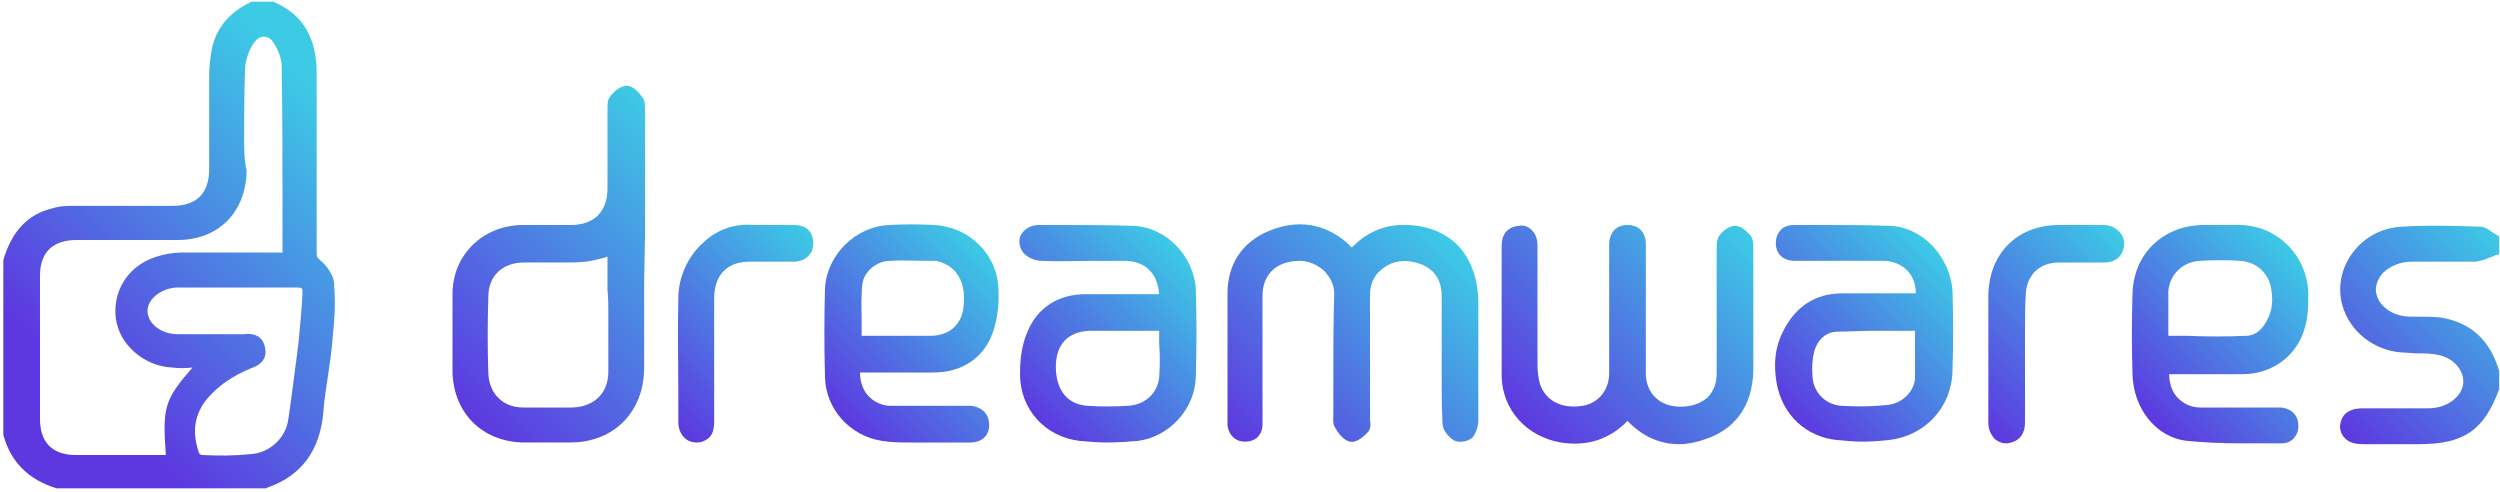
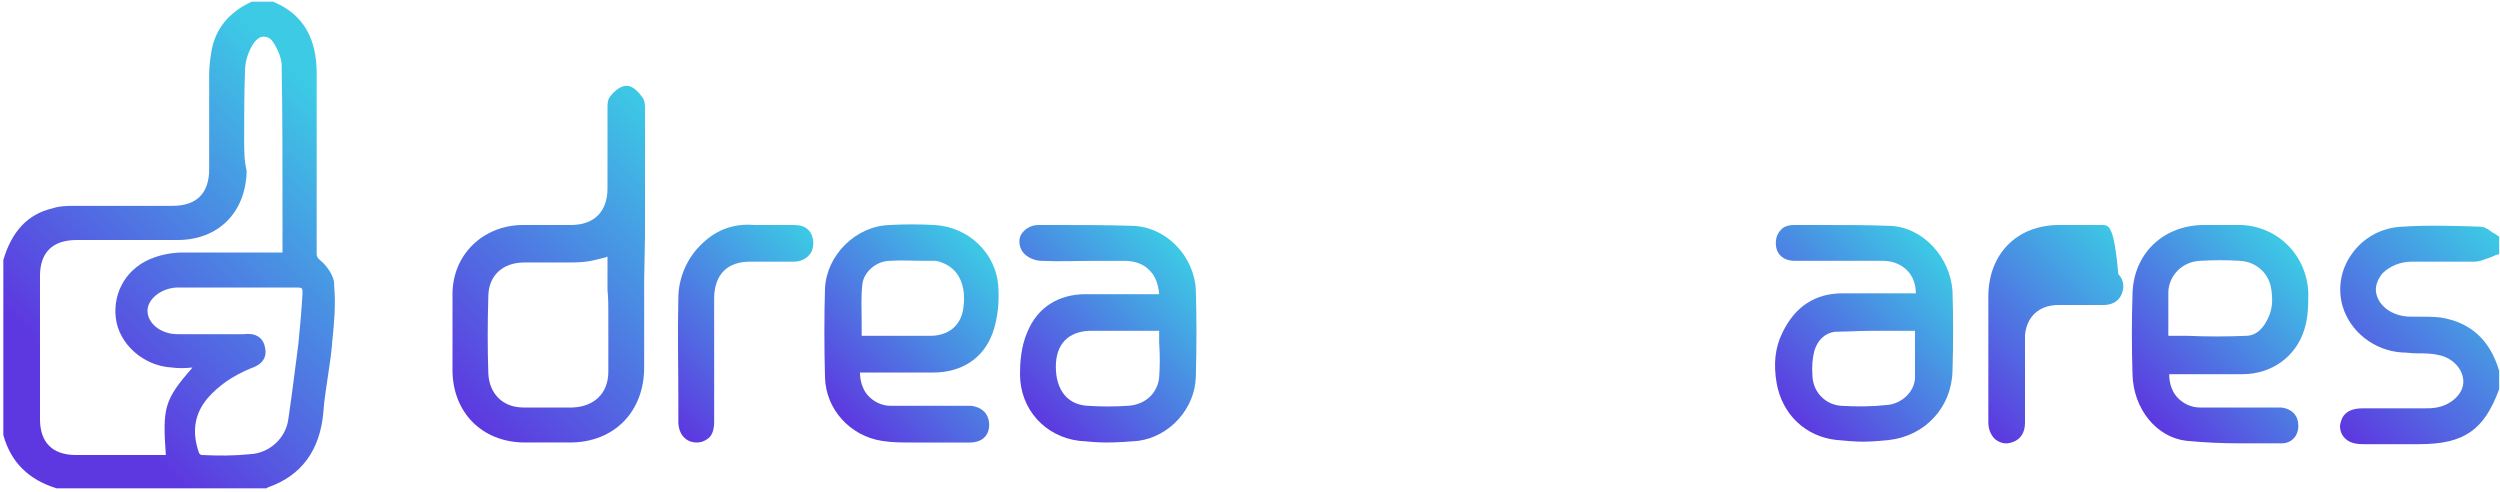
<svg xmlns="http://www.w3.org/2000/svg" version="1.1" id="Layer_1" x="0px" y="0px" width="300px" height="59px" viewBox="0 0 300 59" style="enable-background:new 0 0 300 59;" xml:space="preserve">
  <style type="text/css">
	.st0{fill:url(#SVGID_1_);}
	.st1{fill:url(#SVGID_2_);}
	.st2{fill:url(#SVGID_3_);}
	.st3{fill:url(#SVGID_4_);}
	.st4{fill:url(#SVGID_5_);}
	.st5{fill:url(#SVGID_6_);}
	.st6{fill:url(#SVGID_7_);}
	.st7{fill:url(#SVGID_8_);}
	.st8{fill:url(#SVGID_9_);}
	.st9{fill:url(#SVGID_10_);}
	.st10{fill:url(#SVGID_11_);}
</style>
  <g>
    <linearGradient id="SVGID_1_" gradientUnits="userSpaceOnUse" x1="12.159" y1="48.803" x2="43.85" y2="17.112">
      <stop offset="0" style="stop-color:#5D38E0" />
      <stop offset="1" style="stop-color:#3CCAE5" />
    </linearGradient>
    <path class="st0" d="M38.5,31.3c-0.5-0.4-0.5-0.6-0.5-1c0-6,0-12,0-17.9l0-3.6c0-4.2-1.6-7-5-8.5l-0.2-0.1h-2.6L30,0.3   c-2.5,1.2-4.1,3.1-4.6,5.7c-0.2,1.1-0.3,2.2-0.3,3c0,2.1,0,4.2,0,6.3c0,1.7,0,3.3,0,5c0,2.9-1.5,4.4-4.4,4.4c-1.7,0-3.3,0-5,0   c-2.2,0-4.4,0-6.7,0c-0.8,0-1.8,0-2.7,0.3c-3,0.7-4.9,2.8-5.9,6.2l0,0.1v20.8l0,0.1c0.9,3.3,3.1,5.4,6.4,6.4l0.1,0h25.1l0.1-0.1   c4.1-1.4,6.3-4.5,6.7-9c0.1-1.6,0.4-3.2,0.6-4.7c0.2-1.3,0.4-2.7,0.5-4.1c0.2-1.9,0.4-4.2,0.2-6.4C40.2,33,38.9,31.6,38.5,31.3z    M29.3,16.7c0-2.7,0-5.5,0.1-8.2c0-1.1,0.4-2.4,1.1-3.4c0.3-0.4,0.7-0.7,1.1-0.7c0.5,0,0.9,0.2,1.2,0.7c0.6,0.9,1,2,1,2.7   c0.1,5.9,0.1,12,0.1,17.8c0,1.6,0,3.1,0,4.7h-0.5c0,0,0,0,0,0c-1,0-2.1,0-3.1,0c-2.7,0-5.5,0-8.3,0c-1.2,0-2.4,0.2-3.5,0.6   c-3.2,1.1-5,4.1-4.6,7.3c0.4,3.1,3.3,5.7,6.7,5.9c0.8,0.1,1.6,0.1,2.5,0c-3.4,3.9-3.6,4.8-3.2,10.5h-2.8c-0.8,0-1.6,0-2.4,0   c-1.8,0-3.7,0-5.6,0c-2.8,0-4.3-1.5-4.3-4.3c0-6.1,0-11.7,0-17.2c0-2.8,1.5-4.3,4.4-4.3c1,0,2,0,3,0c0.9,0,1.8,0,2.8,0   c2.1,0,4.2,0,6.3,0c4.9,0,8.2-3.3,8.3-8.3C29.3,19.3,29.3,18,29.3,16.7z M24.2,54.6c-0.1,0-0.2-0.1-0.3-0.2c-0.9-2.5-0.6-4.7,1-6.6   c1.3-1.5,3-2.7,5.2-3.6c0.6-0.2,2.1-0.8,1.7-2.5c-0.3-1.7-1.9-1.7-2.5-1.6c-1.8,0-3.6,0-5.5,0l-2.1,0l-0.1,0c-0.1,0-0.2,0-0.3,0   c-2,0-3.6-1.3-3.6-2.8c0-1.4,1.6-2.7,3.5-2.8c1.7,0,3.4,0,5,0c0.7,0,1.5,0,2.2,0h0.9v0c0.4,0,0.8,0,1.2,0c1.6,0,3.3,0,5,0   c0.3,0,0.6,0,0.7,0.1c0.1,0.1,0.1,0.3,0.1,0.6c-0.1,2-0.3,4-0.5,6.1c-0.4,3.1-0.8,6.3-1.2,9c-0.3,2.3-2.3,4.1-4.6,4.2   C28.1,54.7,26.2,54.7,24.2,54.6z" />
    <linearGradient id="SVGID_2_" gradientUnits="userSpaceOnUse" x1="279.772" y1="50.694" x2="301.054" y2="29.412">
      <stop offset="0" style="stop-color:#5D38E0" />
      <stop offset="1" style="stop-color:#3CCAE5" />
    </linearGradient>
    <path class="st1" d="M289.4,31.4c1,0,2,0,2.9,0c1.5,0,3,0,4.6,0c0.7,0,1.3-0.3,1.9-0.5c0.3-0.1,0.5-0.2,0.7-0.3l0.4-0.1v-2.1   l-0.3-0.2c-0.1-0.1-0.3-0.2-0.5-0.3c-0.4-0.3-0.9-0.7-1.5-0.7c-3-0.1-6.2-0.2-9.3,0c-2.5,0.1-4.7,1.3-6.1,3.3   c-1.3,1.8-1.7,4.1-1.1,6.2c0.9,3.1,3.8,5.4,7.2,5.6c0.6,0,1.1,0.1,1.7,0.1c0.9,0,1.8,0,2.6,0.2c1.7,0.3,3,1.7,3,3.2   c0,1.5-1.5,2.8-3.2,3.1c-0.5,0.1-1,0.1-1.5,0.1h0c-1.1,0-2.1,0-3.2,0c-1.4,0-2.8,0-4.2,0c-2.4,0-2.6,1.5-2.7,2.1   c0,0.6,0.2,1.1,0.6,1.5c0.5,0.5,1.2,0.7,2.2,0.7c0.9,0,1.9,0,2.8,0c0.7,0,1.3,0,2,0l1.9,0c5.4,0,7.8-1.7,9.6-6.6l0-0.1v-2l0-0.1   c-1.1-3.7-3.4-5.8-7-6.4c-0.9-0.1-1.8-0.1-2.6-0.1c-0.3,0-0.7,0-1,0c-2.3,0-4.1-1.4-4.2-3.2c0-0.7,0.3-1.4,0.8-2   C286.8,31.9,288.1,31.4,289.4,31.4z" />
    <linearGradient id="SVGID_3_" gradientUnits="userSpaceOnUse" x1="55.628" y1="49.542" x2="85.356" y2="19.814">
      <stop offset="0" style="stop-color:#5D38E0" />
      <stop offset="1" style="stop-color:#3CCAE5" />
    </linearGradient>
    <path class="st2" d="M77.4,28.3l0-2.7c0-4.1,0-8.2,0-12.2c0-0.1,0-0.2,0-0.3c0-0.5,0-1-0.3-1.4c-0.3-0.4-1-1.4-1.9-1.4   c-0.6,0-1.3,0.4-2,1.3c-0.3,0.4-0.3,0.9-0.3,1.3c0,0.1,0,0.2,0,0.3c0,1.5,0,3,0,4.5c0,1.6,0,3.3,0,4.9c0,2.8-1.6,4.4-4.4,4.4   c-1,0-2.1,0-3.1,0c-0.9,0-1.8,0-2.8,0c-4.7,0.1-8.3,3.6-8.3,8.3c0,2.9,0,6,0,9.3c0.1,4.9,3.5,8.4,8.5,8.5c0.8,0,1.7,0,2.5,0   c1,0,1.9,0,2.8,0l0.3,0c5.3,0,8.9-3.7,8.9-9c0-3.5,0-7,0-10.5L77.4,28.3L77.4,28.3z M73,37.7c0,2.3,0,4.6,0,6.9   c0,2.6-1.7,4.2-4.3,4.3c-2.3,0-4.1,0-5.9,0c-2.5,0-4.1-1.7-4.2-4.1c-0.1-2.9-0.1-6,0-9.2c0-2.5,1.7-4.1,4.3-4.1c0.4,0,0.9,0,1.3,0   c0.3,0,0.7,0,1,0c0.6,0,1.2,0,1.8,0c0.3,0,0.6,0,0.8,0c0.8,0,1.7,0,2.5-0.1c0.8-0.1,1.5-0.3,2.3-0.5c0.1,0,0.2-0.1,0.3-0.1v4   C73,35.7,73,36.7,73,37.7z" />
    <linearGradient id="SVGID_4_" gradientUnits="userSpaceOnUse" x1="182.68" y1="50.802" x2="207.646" y2="25.836">
      <stop offset="0" style="stop-color:#5D38E0" />
      <stop offset="1" style="stop-color:#3CCAE5" />
    </linearGradient>
-     <path class="st3" d="M210.4,35.1c0-1.7,0-3.4,0-5.1c0-0.1,0-0.2,0-0.2c0-0.5,0-1-0.3-1.5c-0.2-0.2-1-1.2-1.9-1.2c0,0,0,0,0,0   c-0.7,0-1.5,0.6-1.9,1.2c-0.3,0.5-0.3,1-0.3,1.6c0,0.1,0,0.2,0,0.3c0,1.8,0,3.5,0,5.3c0,3.1,0,6.2,0,9.4c0,1.1-0.4,2.1-1.1,2.8   c-0.8,0.7-1.9,1.1-3.2,1.1c0,0-0.1,0-0.1,0c-2.4,0-4.1-1.6-4.1-4c0-1.3,0-2.6,0-3.9c0-0.6,0-1.3,0-1.9l0-4.1c0-1.9,0-3.7,0-5.6   c0-1.4-0.8-2.3-2.2-2.3c-1.3,0-2.1,0.8-2.2,2.2c0,0.3,0,0.7,0,1l0,0.2c0,1.5,0,3,0,4.6c0,3.2,0,6.6,0,9.8c0,2-1.3,3.6-3.2,3.9   c-2.5,0.4-4.4-0.6-5.1-2.6c-0.2-0.7-0.3-1.5-0.3-2.3c0-2.6,0-5.2,0-7.8c0-2.2,0-4.3,0-6.5c0-1.1-0.4-1.6-0.7-1.9   c-0.4-0.4-0.9-0.6-1.5-0.5c-1.3,0.1-2.1,0.9-2.1,2.4c0,1.3,0,2.7,0,4.1c0,3.8,0,7.8,0,11.6c0.1,4,3,7.2,7.1,7.9   c3.2,0.5,5.9-0.4,8-2.6c1.8,1.9,3.9,2.8,6.2,2.8c1.2,0,2.4-0.3,3.7-0.8c3.5-1.4,5.3-4.4,5.2-8.7C210.4,40.8,210.4,37.9,210.4,35.1z   " />
    <linearGradient id="SVGID_5_" gradientUnits="userSpaceOnUse" x1="149.673" y1="54.335" x2="174.727" y2="29.281">
      <stop offset="0" style="stop-color:#5D38E0" />
      <stop offset="1" style="stop-color:#3CCAE5" />
    </linearGradient>
-     <path class="st4" d="M174.8,29.3c-1.7-1.6-4-2.4-6.8-2.3c-2.2,0.1-4.1,1-5.8,2.7c-0.2-0.2-0.4-0.4-0.6-0.6   c-2.7-2.3-5.9-2.8-9.3-1.4c-3.2,1.3-5,4-5,7.5c0,3.6,0,7.3,0,10.8c0,1.5,0,3,0,4.5l0,0.1c0,0.1,0,0.3,0,0.5c0.2,1.2,1,1.9,2.1,1.9   c0,0,0,0,0,0c1.2,0,2-0.7,2.1-1.9c0-0.3,0-0.6,0-0.9c0-0.1,0-0.2,0-0.3c0-1.5,0-2.9,0-4.4c0-3.3,0-6.7,0-10c0-2.6,1.7-4.2,4.5-4.2   c1,0,2.2,0.5,3,1.3c0.5,0.6,1.2,1.5,1.1,2.9c-0.1,3.2-0.1,6.6-0.1,9.7c0,1.4,0,2.7,0,4.1c0,0.1,0,0.3,0,0.5c0,0.5-0.1,1,0.2,1.5   c0.3,0.5,0.9,1.5,1.8,1.7c0.9,0.2,1.9-0.9,2.1-1.1c0.4-0.4,0.4-1,0.3-1.5c0-0.1,0-0.2,0-0.2l0-0.1c0-4.8,0-9.8,0-14.7   c0-1.2,0.4-2.2,1.2-2.9c1.3-1.2,3-1.5,4.9-0.8c1.6,0.6,2.5,1.9,2.5,3.8c0,1.7,0,3.4,0,5.1c0,0.8,0,1.5,0,2.3c0,0.7,0,1.4,0,2   c0,1.9,0,3.9,0.1,5.9c0,0.8,0.7,1.6,1.3,2c0.6,0.4,1.8,0.2,2.3-0.3c0.5-0.6,0.7-1.5,0.7-2.1c0-4.9,0-10,0-14.4   C177.3,33.2,176.4,30.9,174.8,29.3z" />
    <linearGradient id="SVGID_6_" gradientUnits="userSpaceOnUse" x1="213.224" y1="48.558" x2="232.066" y2="29.716">
      <stop offset="0" style="stop-color:#5D38E0" />
      <stop offset="1" style="stop-color:#3CCAE5" />
    </linearGradient>
    <path class="st5" d="M226.7,27.1c-2.7-0.1-5.5-0.1-8.2-0.1c-1,0-2.1,0-3.1,0c0,0-0.1,0-0.1,0c-0.7,0-1.3,0.2-1.6,0.6   c-0.4,0.4-0.6,0.9-0.6,1.6c0,1.3,0.9,2.1,2.3,2.1c0.2,0,0.5,0,0.7,0l0.2,0c1,0,2,0,3,0c2.2,0,4.5,0,6.7,0c1.2,0,2.3,0.5,3,1.3   c0.6,0.7,0.9,1.6,0.9,2.6c-0.8,0-1.5,0-2.3,0c-2.1,0-4.3,0-6.5,0c-3.3,0-5.7,1.6-7.2,4.7c-0.9,1.8-1.1,3.8-0.7,6.1   c0.7,3.8,3.5,6.4,7.2,6.8c1.1,0.1,2.1,0.2,3.2,0.2c1,0,2.1-0.1,3.1-0.2c4.3-0.5,7.5-3.9,7.6-8.3c0.1-3.3,0.1-6.5,0-9.6   C234,30.8,230.7,27.2,226.7,27.1z M221,48.7c-1.9-0.1-3.4-1.6-3.5-3.5c-0.1-1.2,0-2.2,0.2-3c0.4-1.5,1.5-2.4,2.8-2.4   c1.3,0,2.6-0.1,4-0.1c0.9,0,1.9,0,2.9,0c0.8,0,1.6,0,2.4,0c0,0.5,0,0.9,0,1.4c0,1.5,0,2.9,0,4.3c-0.1,1.7-1.7,3.1-3.4,3.2   C224.6,48.8,222.8,48.8,221,48.7z" />
    <linearGradient id="SVGID_7_" gradientUnits="userSpaceOnUse" x1="122.548" y1="48.607" x2="141.407" y2="29.748">
      <stop offset="0" style="stop-color:#5D38E0" />
      <stop offset="1" style="stop-color:#3CCAE5" />
    </linearGradient>
    <path class="st6" d="M135.9,27.1c-3.1-0.1-6.3-0.1-9.4-0.1c-0.6,0-1.3,0-1.9,0c-0.9,0-1.7,0.5-2.1,1.2c-0.3,0.6-0.2,1.4,0.2,2   c0.5,0.7,1.5,1.1,2.3,1.1c2.2,0.1,4.4,0,6.5,0c1.1,0,2.3,0,3.4,0c1.3,0,2.4,0.4,3.1,1.2c0.7,0.7,1,1.7,1.1,2.8c-0.8,0-1.5,0-2.3,0   c-2.3,0-4.4,0-6.5,0c-3.3,0-5.8,1.6-7,4.5c-0.8,1.8-0.9,3.8-0.9,5.1c0,4.2,3,7.5,7.1,8c1.1,0.1,2.2,0.2,3.3,0.2   c1.3,0,2.6-0.1,3.8-0.2c3.7-0.5,6.8-3.8,6.9-7.7c0.1-3.6,0.1-7.1,0-10.4C143.3,30.7,139.9,27.2,135.9,27.1z M139.1,45.3   c-0.2,1.9-1.7,3.3-3.8,3.4c-1.6,0.1-3.2,0.1-4.7,0c-2.5-0.1-3.9-1.9-3.9-4.7c0-2.7,1.5-4.2,4-4.3c1.1,0,2.1,0,3.2,0   c1.1,0,2.3,0,3.4,0l1.3,0c0.2,0,0.3,0,0.5,0c0,0.5,0,0.9,0,1.4C139.2,42.6,139.2,43.9,139.1,45.3z" />
    <linearGradient id="SVGID_8_" gradientUnits="userSpaceOnUse" x1="257.611" y1="50.09" x2="276.407" y2="31.294">
      <stop offset="0" style="stop-color:#5D38E0" />
      <stop offset="1" style="stop-color:#3CCAE5" />
    </linearGradient>
    <path class="st7" d="M269,27c-1.6,0-3.2,0-4.7,0c-4.8,0.1-8.3,3.5-8.4,8.3c-0.1,3.2-0.1,6.4,0,9.6c0.1,4.2,2.9,7.6,6.5,8   c2.1,0.2,4.2,0.3,6.4,0.3c0.8,0,1.6,0,2.4,0c0.8,0,1.6,0,2.4,0c0.1,0,0.2,0,0.2,0c1.2,0,2-0.9,2-2.1c0-1.2-0.7-2-2-2.2   c-0.3,0-0.6,0-0.9,0c-0.1,0-0.2,0-0.3,0c-0.9,0-1.8,0-2.7,0c-2,0-4,0-5.9,0c-1.1,0-2.1-0.5-2.8-1.3c-0.6-0.7-0.9-1.7-0.9-2.7h0.6   c0.8,0,1.7,0,2.5,0c1.9,0,3.8,0,5.7,0c3.5,0,6.4-2.1,7.4-5.3c0.4-1.2,0.5-2.5,0.5-4.3C276.9,30.7,273.4,27.2,269,27z M272,38.5   c-0.4,0.8-1.2,1.8-2.5,1.8c-2.3,0.1-4.6,0.1-7,0c-0.8,0-1.5,0-2.3,0c0-0.4,0-0.9,0-1.3c0-1.4,0-2.7,0-4c0.1-2,1.7-3.6,3.8-3.7   c1.6-0.1,3.2-0.1,4.8,0c1.8,0.1,3.3,1.3,3.7,3.1C272.8,36,272.7,37.3,272,38.5z" />
    <linearGradient id="SVGID_9_" gradientUnits="userSpaceOnUse" x1="100.681" y1="50.039" x2="119.44" y2="31.28">
      <stop offset="0" style="stop-color:#5D38E0" />
      <stop offset="1" style="stop-color:#3CCAE5" />
    </linearGradient>
    <path class="st8" d="M112.1,27c-1.8-0.1-3.6-0.1-5.3,0c-4.1,0.1-7.6,3.6-7.8,7.6c-0.1,3.4-0.1,7,0,10.7c0.1,3.8,3,7,6.8,7.6   c1.2,0.2,2.4,0.2,3.6,0.2c0.3,0,0.7,0,1,0c0.9,0,1.8,0,2.7,0c1,0,2.1,0,3.3,0c1.4,0,2.3-0.8,2.3-2.1c0-1.3-0.8-2.1-2.1-2.3   c-0.3,0-0.6,0-0.9,0c-0.1,0-0.2,0-0.3,0c-0.9,0-1.8,0-2.6,0c-1.9,0-3.9,0-5.9,0c-1.1,0-2.1-0.5-2.8-1.3c-0.6-0.7-0.9-1.7-0.9-2.7   c0.8,0,1.5,0,2.3,0c2.1,0,4.3,0,6.5,0c3.4,0,6-1.7,7.1-4.7c0.7-1.9,0.8-4,0.7-5.5C119.6,30.4,116.2,27.2,112.1,27z M115.6,37   c-0.3,2.1-1.8,3.3-4,3.3c-2.1,0-4.1,0-6.2,0l-2,0c0-0.5,0-1,0-1.6c0-1.6-0.1-3.2,0.1-4.7c0.2-1.4,1.7-2.7,3.3-2.7   c1.4-0.1,2.9,0,4.3,0c0.4,0,0.7,0,1.1,0c0.3,0,0.5,0.1,0.8,0.2C115,32.2,116,34.2,115.6,37z" />
    <linearGradient id="SVGID_10_" gradientUnits="userSpaceOnUse" x1="234.585" y1="47.897" x2="254.478" y2="28.005">
      <stop offset="0" style="stop-color:#5D38E0" />
      <stop offset="1" style="stop-color:#3CCAE5" />
    </linearGradient>
-     <path class="st9" d="M252.3,27C252.3,27,252.3,27,252.3,27c-1,0-1.9,0-2.8,0c-0.8,0-1.6,0-2.4,0c-5.1,0-8.5,3.5-8.5,8.6   c0,1.7,0,3.3,0,5c0,0.7,0,1.5,0,2.2c0,0.8,0,1.5,0,2.3c0,1.8,0,3.7,0,5.6c0,0.8,0.3,1.5,0.8,2c0.4,0.3,0.8,0.5,1.3,0.5   c0.1,0,0.2,0,0.2,0c1.4-0.2,2.1-1.1,2.1-2.5c0-3.3,0-6.1,0-8.6c0-0.6,0-1.3,0-1.9c0-1.7,0-3.4,0.1-5.1c0.2-2.2,1.7-3.6,4-3.6   c1.1,0,2.3,0,3.4,0c0.7,0,1.3,0,2,0c1.4,0,2.3-0.8,2.4-2.2c0-0.6-0.2-1.1-0.6-1.5C253.7,27.2,253.1,27,252.3,27z" />
+     <path class="st9" d="M252.3,27C252.3,27,252.3,27,252.3,27c-1,0-1.9,0-2.8,0c-0.8,0-1.6,0-2.4,0c-5.1,0-8.5,3.5-8.5,8.6   c0,1.7,0,3.3,0,5c0,0.7,0,1.5,0,2.2c0,0.8,0,1.5,0,2.3c0,1.8,0,3.7,0,5.6c0,0.8,0.3,1.5,0.8,2c0.4,0.3,0.8,0.5,1.3,0.5   c0.1,0,0.2,0,0.2,0c1.4-0.2,2.1-1.1,2.1-2.5c0-3.3,0-6.1,0-8.6c0-0.6,0-1.3,0-1.9c0.2-2.2,1.7-3.6,4-3.6   c1.1,0,2.3,0,3.4,0c0.7,0,1.3,0,2,0c1.4,0,2.3-0.8,2.4-2.2c0-0.6-0.2-1.1-0.6-1.5C253.7,27.2,253.1,27,252.3,27z" />
    <linearGradient id="SVGID_11_" gradientUnits="userSpaceOnUse" x1="77.675" y1="47.947" x2="97.524" y2="28.098">
      <stop offset="0" style="stop-color:#5D38E0" />
      <stop offset="1" style="stop-color:#3CCAE5" />
    </linearGradient>
    <path class="st10" d="M95.3,27c-0.4,0-0.9,0-1.4,0c-1.1,0-2.3,0-3.4,0c-2.3-0.2-4.4,0.5-6.1,2.1c-1.9,1.7-3,4.2-3,6.7   c-0.1,4,0,8.1,0,12c0,0.9,0,1.8,0,2.8c0,1.5,0.9,2.5,2.2,2.5c0,0,0,0,0,0c0.6,0,1-0.2,1.4-0.5c0.5-0.4,0.7-1.1,0.7-2   c0-1.7,0-3.5,0-5.2l0-2.2c0-0.8,0-1.6,0-2.3c0-1.7,0-3.5,0-5.3c0.1-2.7,1.6-4.2,4.3-4.2c0.6,0,1.2,0,1.8,0c1.1,0,2.3,0,3.5,0   c0.7,0,1.4-0.3,1.8-0.8c0.4-0.4,0.5-1,0.5-1.5C97.5,27.7,96.7,27,95.3,27z" />
  </g>
</svg>